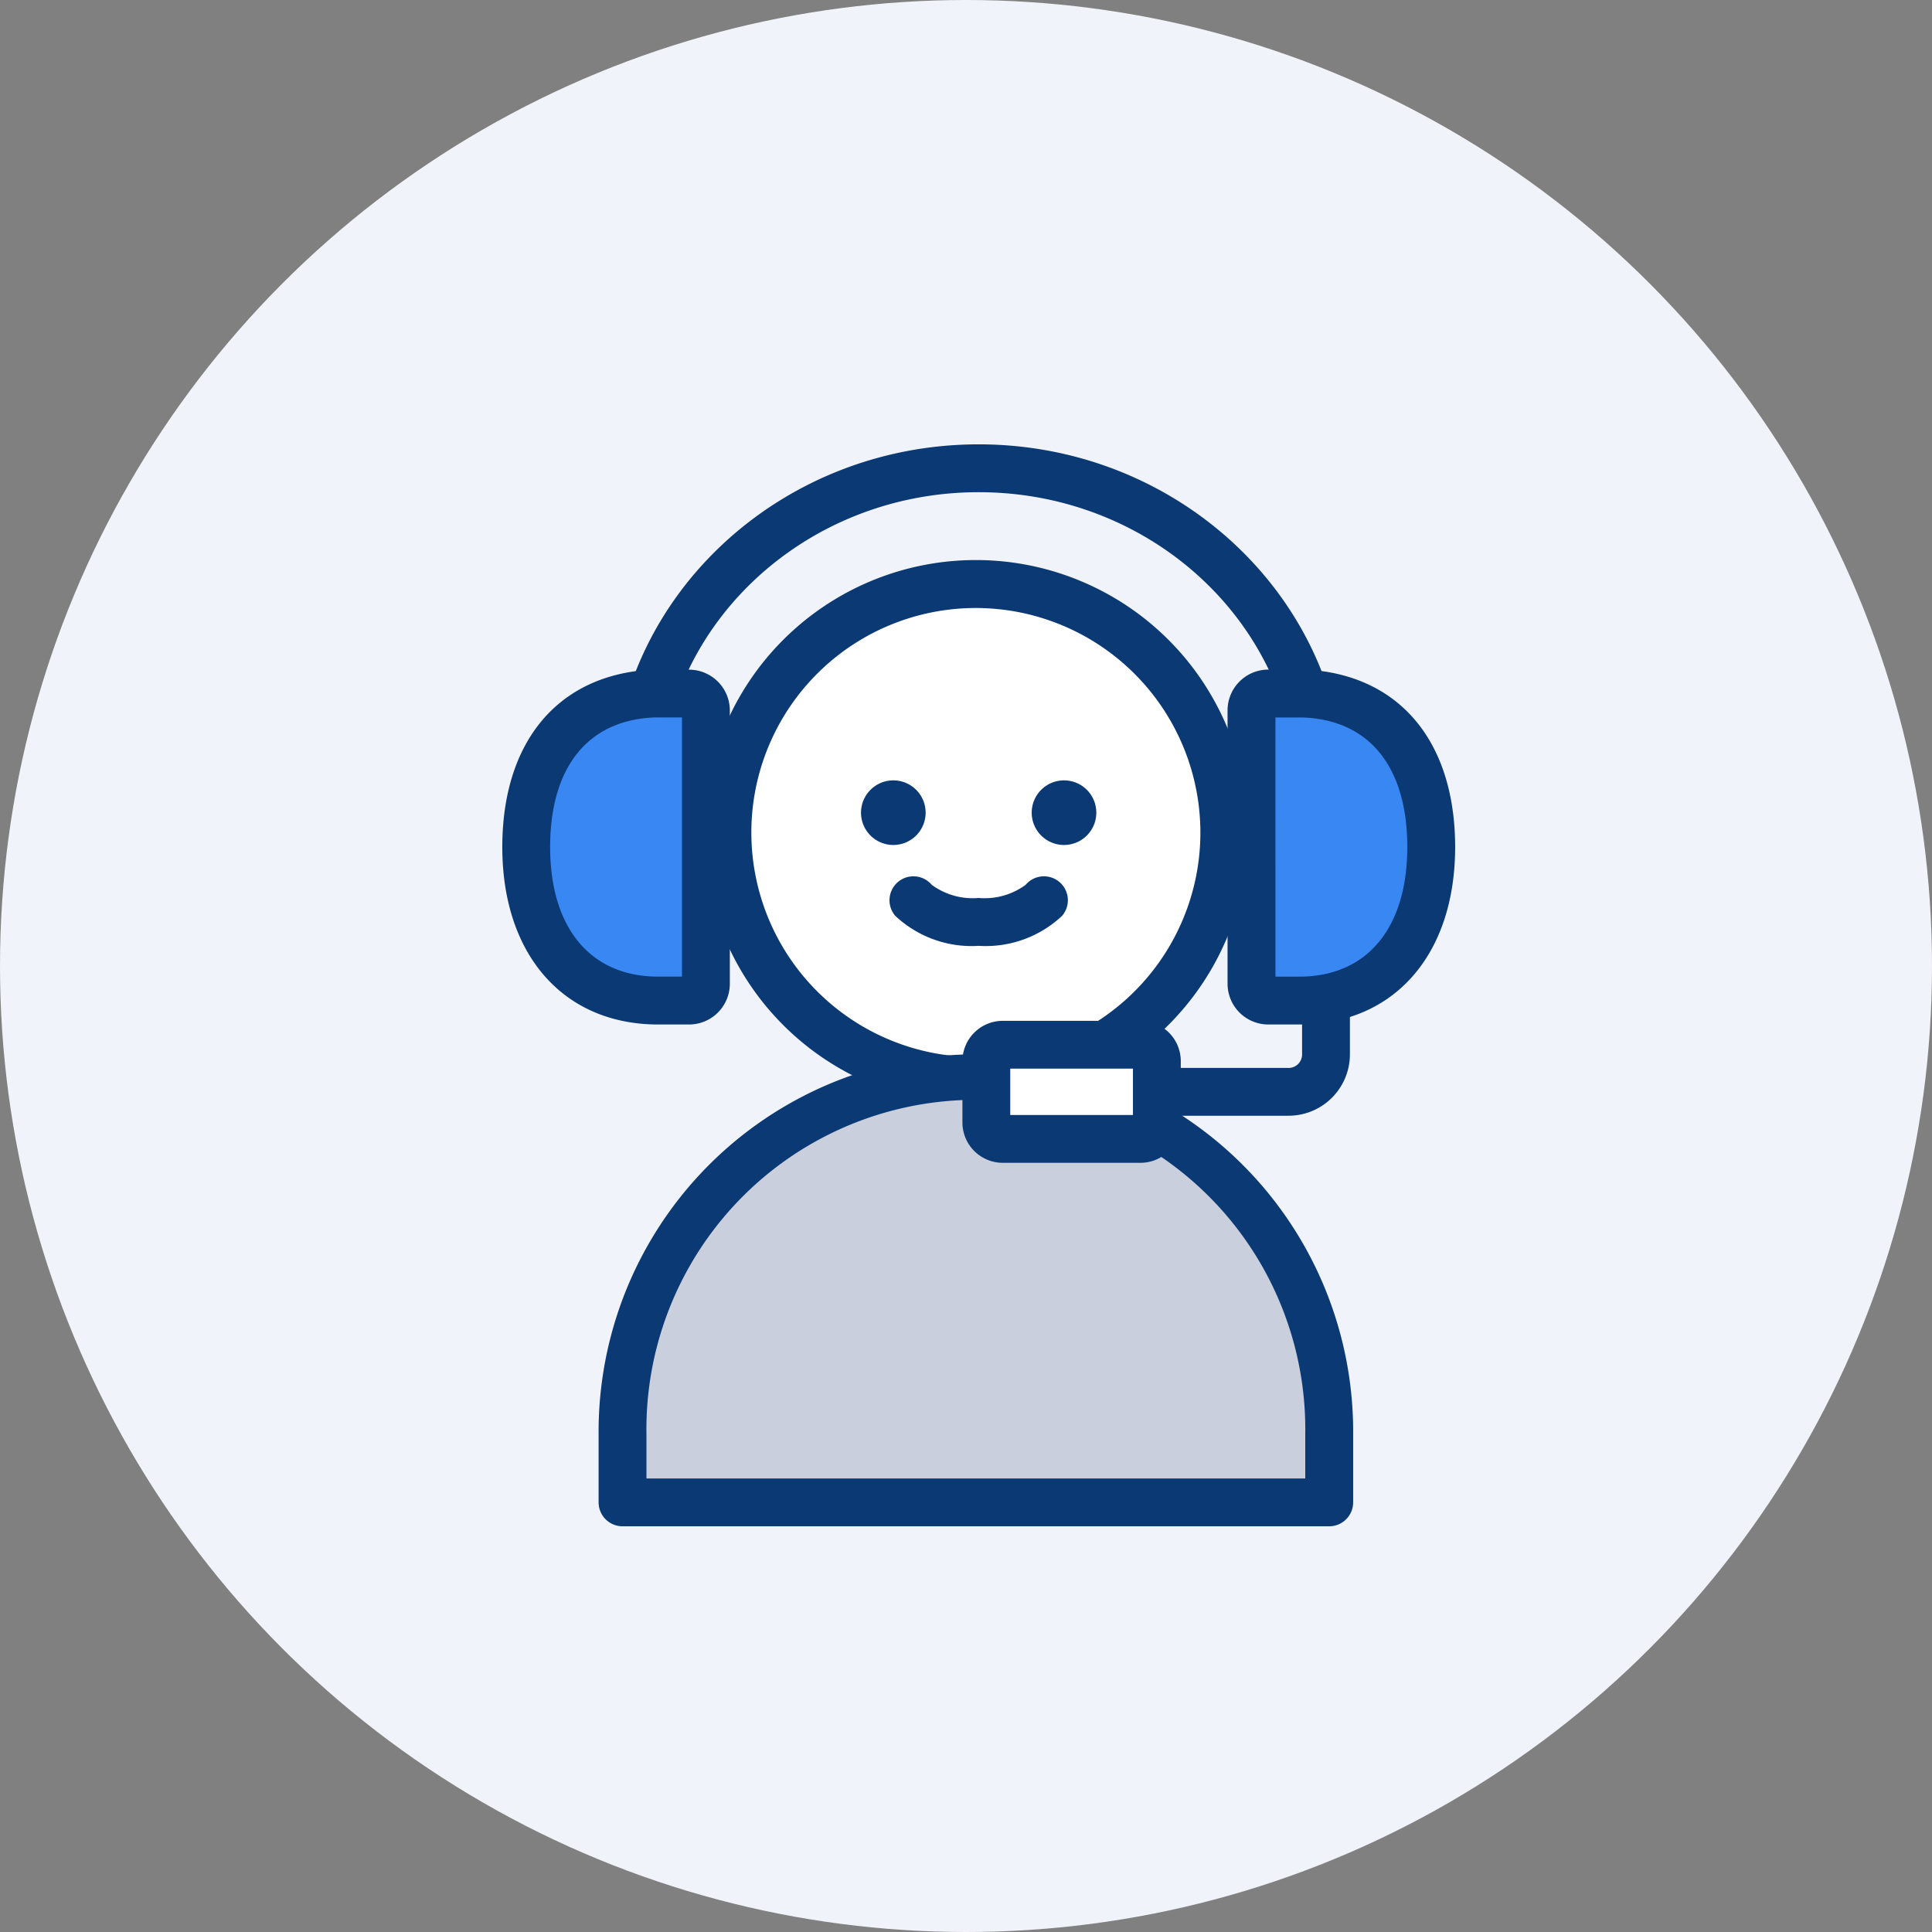
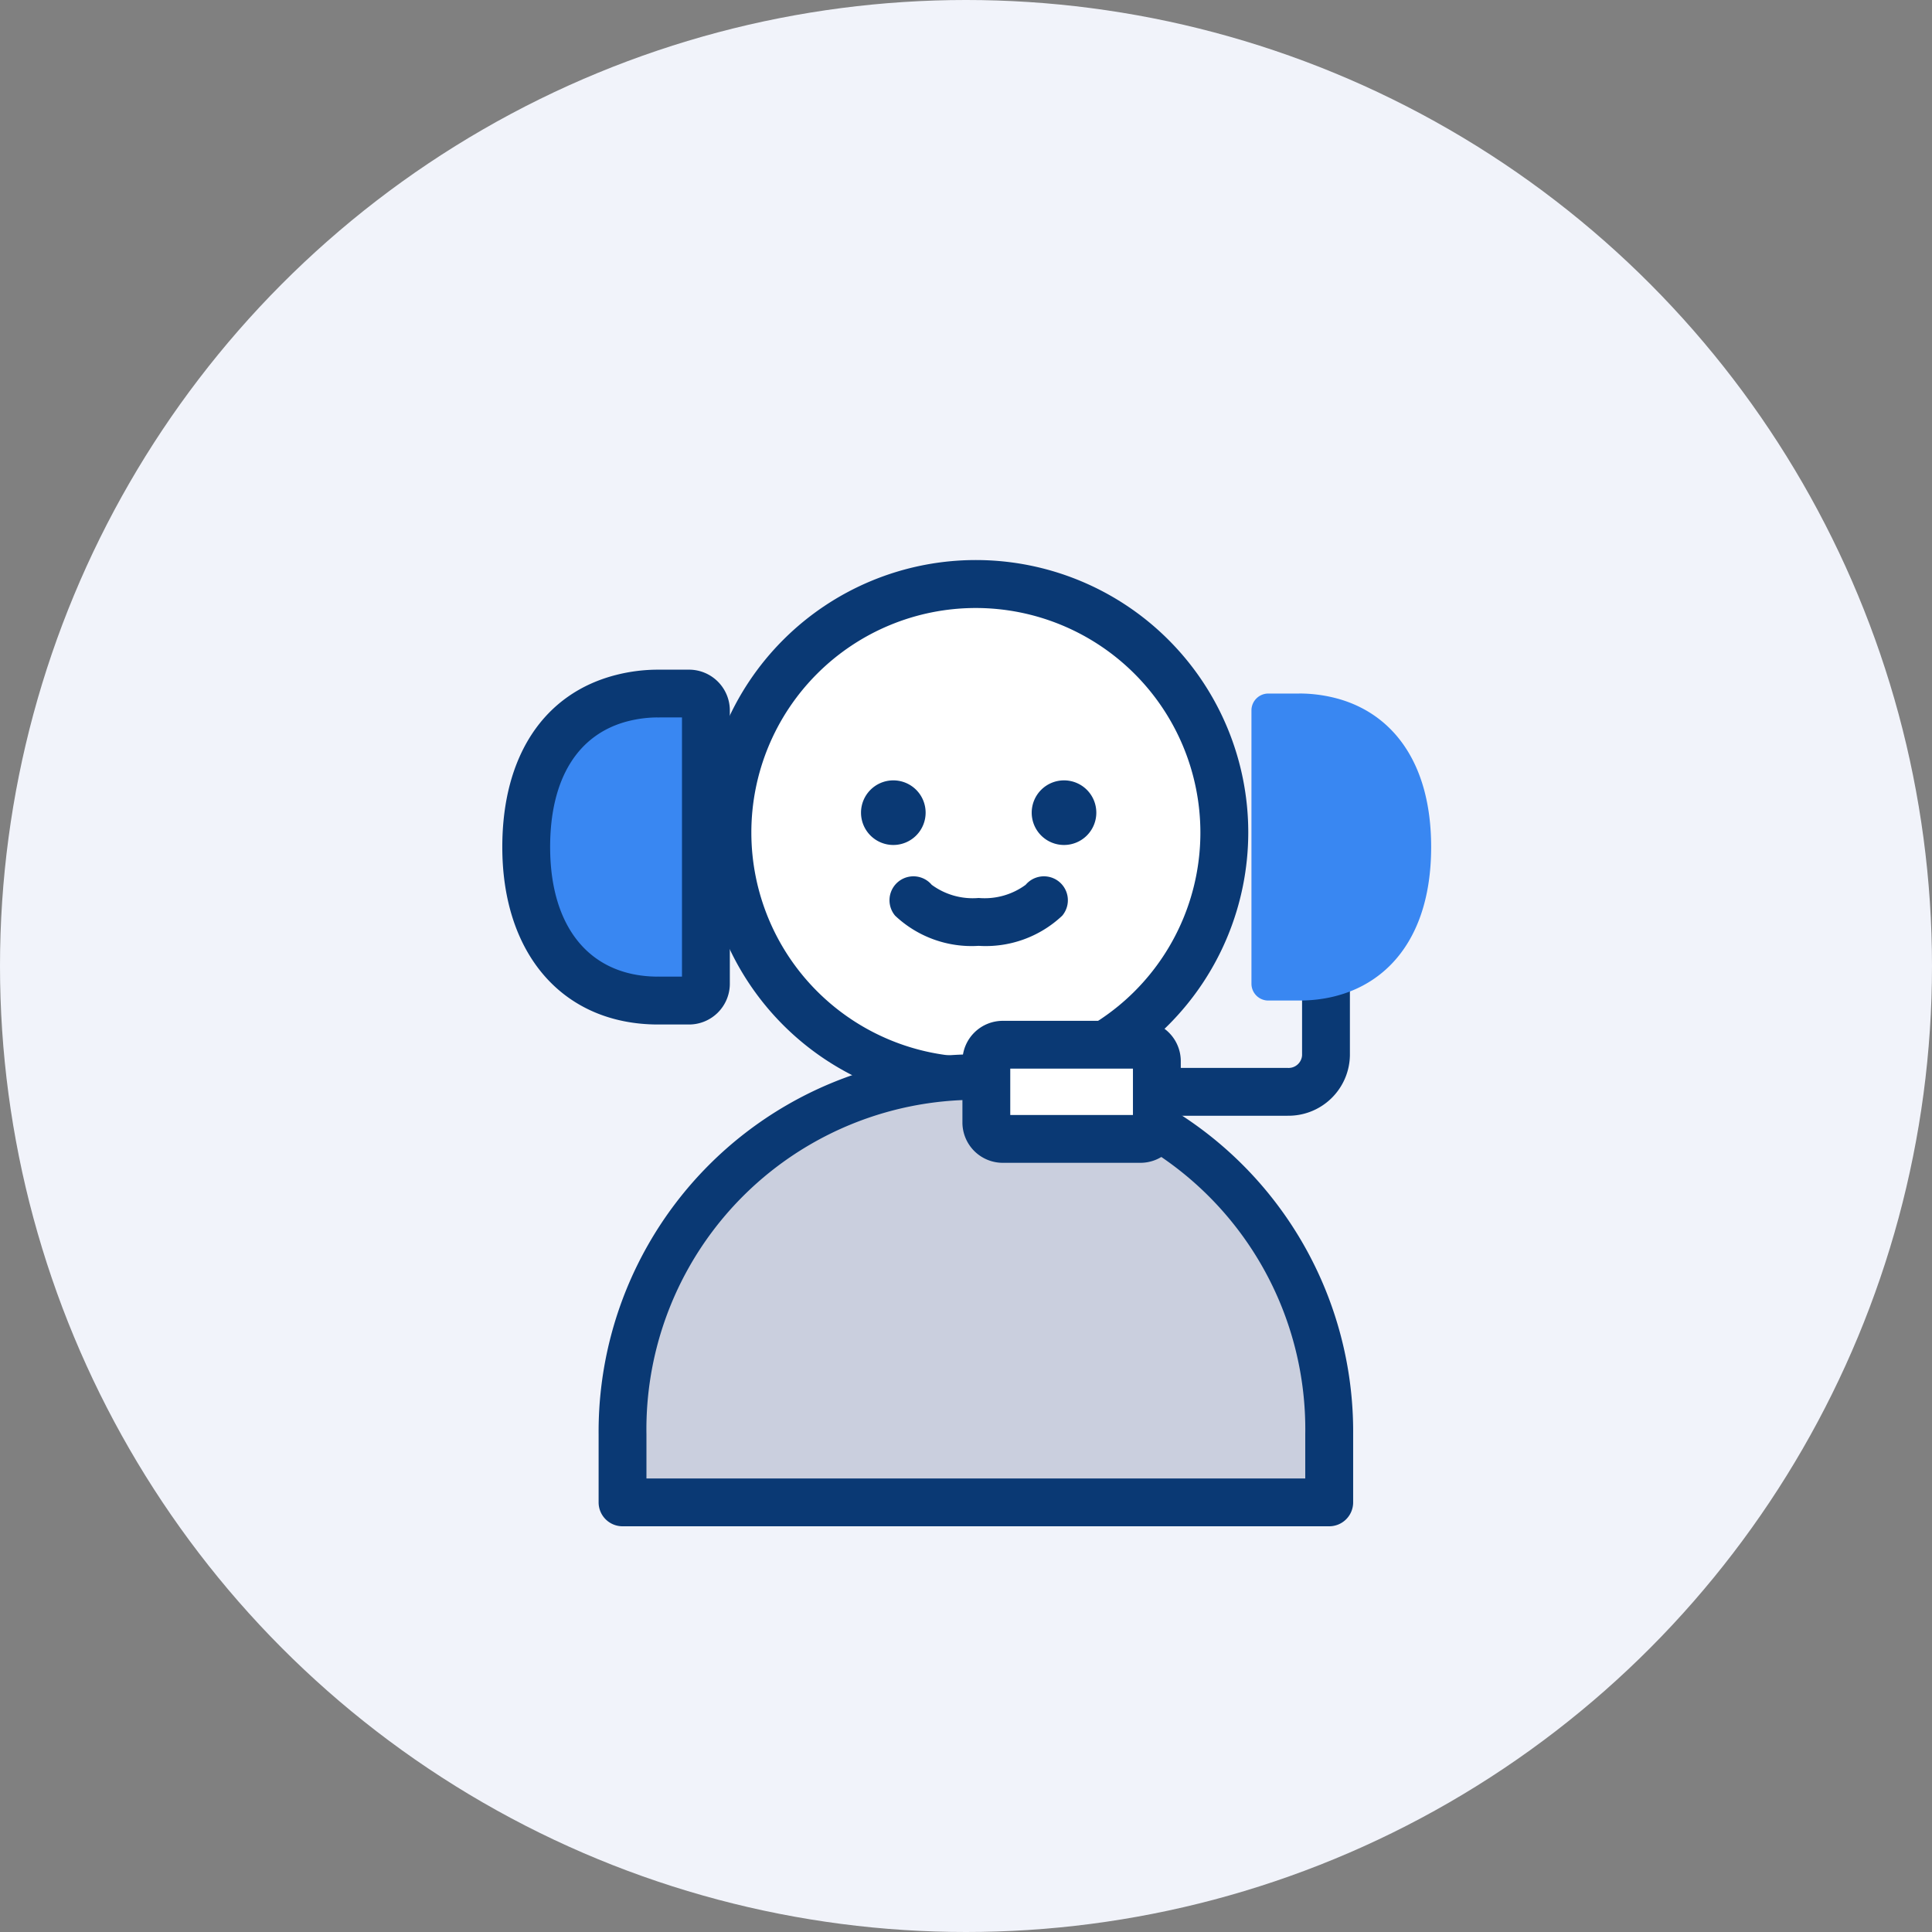
<svg xmlns="http://www.w3.org/2000/svg" width="100" height="100" viewBox="0 0 100 100">
  <rect x="0" y="0" width="100" height="100" fill="#808080" stroke="none" />
  <defs>
    <clipPath id="clip-path">
      <rect id="사각형_33010" data-name="사각형 33010" width="72" height="72" transform="translate(-6.667 -6.667)" fill="red" opacity="0.4" />
    </clipPath>
  </defs>
  <g id="img" transform="translate(-637 -337)">
    <circle id="타원_1141" data-name="타원 1141" cx="50" cy="50" r="50" transform="translate(637 337)" fill="#f1f3fa" />
    <g id="마스크_그룹_29681" data-name="마스크 그룹 29681" transform="translate(657.666 357.667)" clip-path="url(#clip-path)">
      <g id="그룹_60628" data-name="그룹 60628" transform="translate(5.333 0.332)">
        <g id="그룹_60627" data-name="그룹 60627" transform="translate(4.985 0.001)">
          <g id="그룹_60626" data-name="그룹 60626">
            <path id="패스_65820" data-name="패스 65820" d="M63.372,42.688A12.859,12.859,0,1,1,50.512,29.83a12.86,12.86,0,0,1,12.86,12.858" transform="translate(-30.986 -20.598)" fill="#fff" />
            <path id="패스_65821" data-name="패스 65821" d="M47.749,54.024a14.1,14.1,0,1,1,14.1-14.1,14.113,14.113,0,0,1-14.1,14.1m0-25.718a11.621,11.621,0,1,0,11.622,11.62,11.633,11.633,0,0,0-11.622-11.62" transform="translate(-28.223 -17.836)" fill="#0a3974" />
            <path id="패스_65822" data-name="패스 65822" d="M63.34,64.329a1.672,1.672,0,1,1-1.672-1.672,1.67,1.67,0,0,1,1.672,1.672" transform="translate(-46.414 -43.265)" fill="#0a3974" />
            <path id="패스_65823" data-name="패스 65823" d="M91.885,64.329a1.672,1.672,0,1,1-1.672-1.672,1.67,1.67,0,0,1,1.672,1.672" transform="translate(-66.124 -43.265)" fill="#0a3974" />
            <path id="패스_65824" data-name="패스 65824" d="M69.373,82.308a5.77,5.77,0,0,1-4.322-1.56,1.238,1.238,0,1,1,1.892-1.6,3.581,3.581,0,0,0,2.431.682h0a3.582,3.582,0,0,0,2.432-.682,1.238,1.238,0,0,1,1.892,1.6,5.771,5.771,0,0,1-4.323,1.56Z" transform="translate(-49.702 -54.351)" fill="#0a3974" />
            <path id="패스_65825" data-name="패스 65825" d="M56.686,131.216a18.29,18.29,0,1,0-36.579,0v3.523H56.686Z" transform="translate(-18.869 -77.976)" fill="#cacfde" />
            <path id="패스_65826" data-name="패스 65826" d="M53.925,133.214H17.346a1.238,1.238,0,0,1-1.238-1.238v-3.523a19.528,19.528,0,1,1,39.055,0v3.523a1.238,1.238,0,0,1-1.238,1.238m-35.341-2.476h34.1v-2.285a17.052,17.052,0,1,0-34.1,0Z" transform="translate(-16.108 -75.214)" fill="#0a3974" />
            <path id="패스_65827" data-name="패스 65827" d="M103.376,89.642h-11.3a1.238,1.238,0,1,1,0-2.476h11.3a.7.7,0,0,0,.746-.651V77.835a1.238,1.238,0,0,1,2.476,0v8.679a3.179,3.179,0,0,1-3.222,3.127" transform="translate(-67.711 -52.891)" fill="#0a3974" />
-             <path id="패스_65828" data-name="패스 65828" d="M55.088,27.4A1.238,1.238,0,0,1,53.85,26.16V18.124c0-8.628-7.4-15.647-16.487-15.647S20.877,9.5,20.877,18.124V26.16a1.238,1.238,0,1,1-2.476,0V18.124C18.4,8.131,26.907,0,37.363,0s18.963,8.13,18.963,18.123V26.16A1.238,1.238,0,0,1,55.088,27.4" transform="translate(-17.691 1.999)" fill="#0a3974" />
          </g>
        </g>
        <path id="패스_65829" data-name="패스 65829" d="M11.846,48.131h-.984l-.03,0v0a7.547,7.547,0,0,0-1.85.228C6.109,49.084,4,51.589,4,56.076c0,5.409,3.06,7.947,6.833,7.947v0l.03,0h1.547a.873.873,0,0,0,.892-.85V48.982a.873.873,0,0,0-.892-.851Z" transform="translate(-2.762 -33.234)" fill="#3987f2" />
        <path id="패스_65830" data-name="패스 65830" d="M9.647,62.5H8.071C3.168,62.5,0,58.893,0,53.314,0,48.6,2.157,45.344,5.918,44.4a8.806,8.806,0,0,1,2.153-.266H9.647a2.113,2.113,0,0,1,2.13,2.089V60.411A2.112,2.112,0,0,1,9.647,62.5M8.141,60.022H9.3V46.606H8.146a1.216,1.216,0,0,1-.146,0,6.325,6.325,0,0,0-1.476.19c-2.61.659-4.048,2.973-4.048,6.517,0,4.174,2.065,6.677,5.528,6.709a1.133,1.133,0,0,1,.137,0" transform="translate(0 -30.471)" fill="#0a3974" />
        <path id="패스_65831" data-name="패스 65831" d="M127.759,48.133l-.03,0h-1.547a.873.873,0,0,0-.892.851V63.173a.873.873,0,0,0,.892.85h1.547l.03,0v0c3.774,0,6.832-2.538,6.832-7.947,0-4.487-2.109-6.993-4.983-7.717a7.546,7.546,0,0,0-1.849-.228Z" transform="translate(-86.514 -33.234)" fill="#3987f2" />
-         <path id="패스_65832" data-name="패스 65832" d="M125,62.5H123.42a2.112,2.112,0,0,1-2.13-2.088V46.219a2.112,2.112,0,0,1,2.13-2.089H125a8.8,8.8,0,0,1,2.152.266c3.761.947,5.918,4.2,5.918,8.918,0,5.58-3.168,9.185-8.07,9.185m-1.231-2.476h1.161a1.183,1.183,0,0,1,.136,0c3.463-.032,5.527-2.534,5.527-6.709,0-3.545-1.437-5.859-4.047-6.517a6.317,6.317,0,0,0-1.476-.19,1.216,1.216,0,0,1-.146,0h-1.156Z" transform="translate(-83.751 -30.471)" fill="#0a3974" />
        <path id="패스_65833" data-name="패스 65833" d="M89.779,110.92a.849.849,0,0,1-.868.828h-7.09a.848.848,0,0,1-.868-.828V107.7a.848.848,0,0,1,.868-.827h7.09a.849.849,0,0,1,.868.827Z" transform="translate(-55.898 -73.798)" fill="#fff" />
        <path id="패스_65834" data-name="패스 65834" d="M86.149,110.223h-7.09a2.089,2.089,0,0,1-2.106-2.066v-3.217a2.089,2.089,0,0,1,2.106-2.066h7.09a2.089,2.089,0,0,1,2.106,2.066v3.217a2.089,2.089,0,0,1-2.106,2.066m-6.72-2.476h6.35v-2.4h-6.35Z" transform="translate(-53.137 -71.035)" fill="#0a3974" />
      </g>
    </g>
  </g>
</svg>